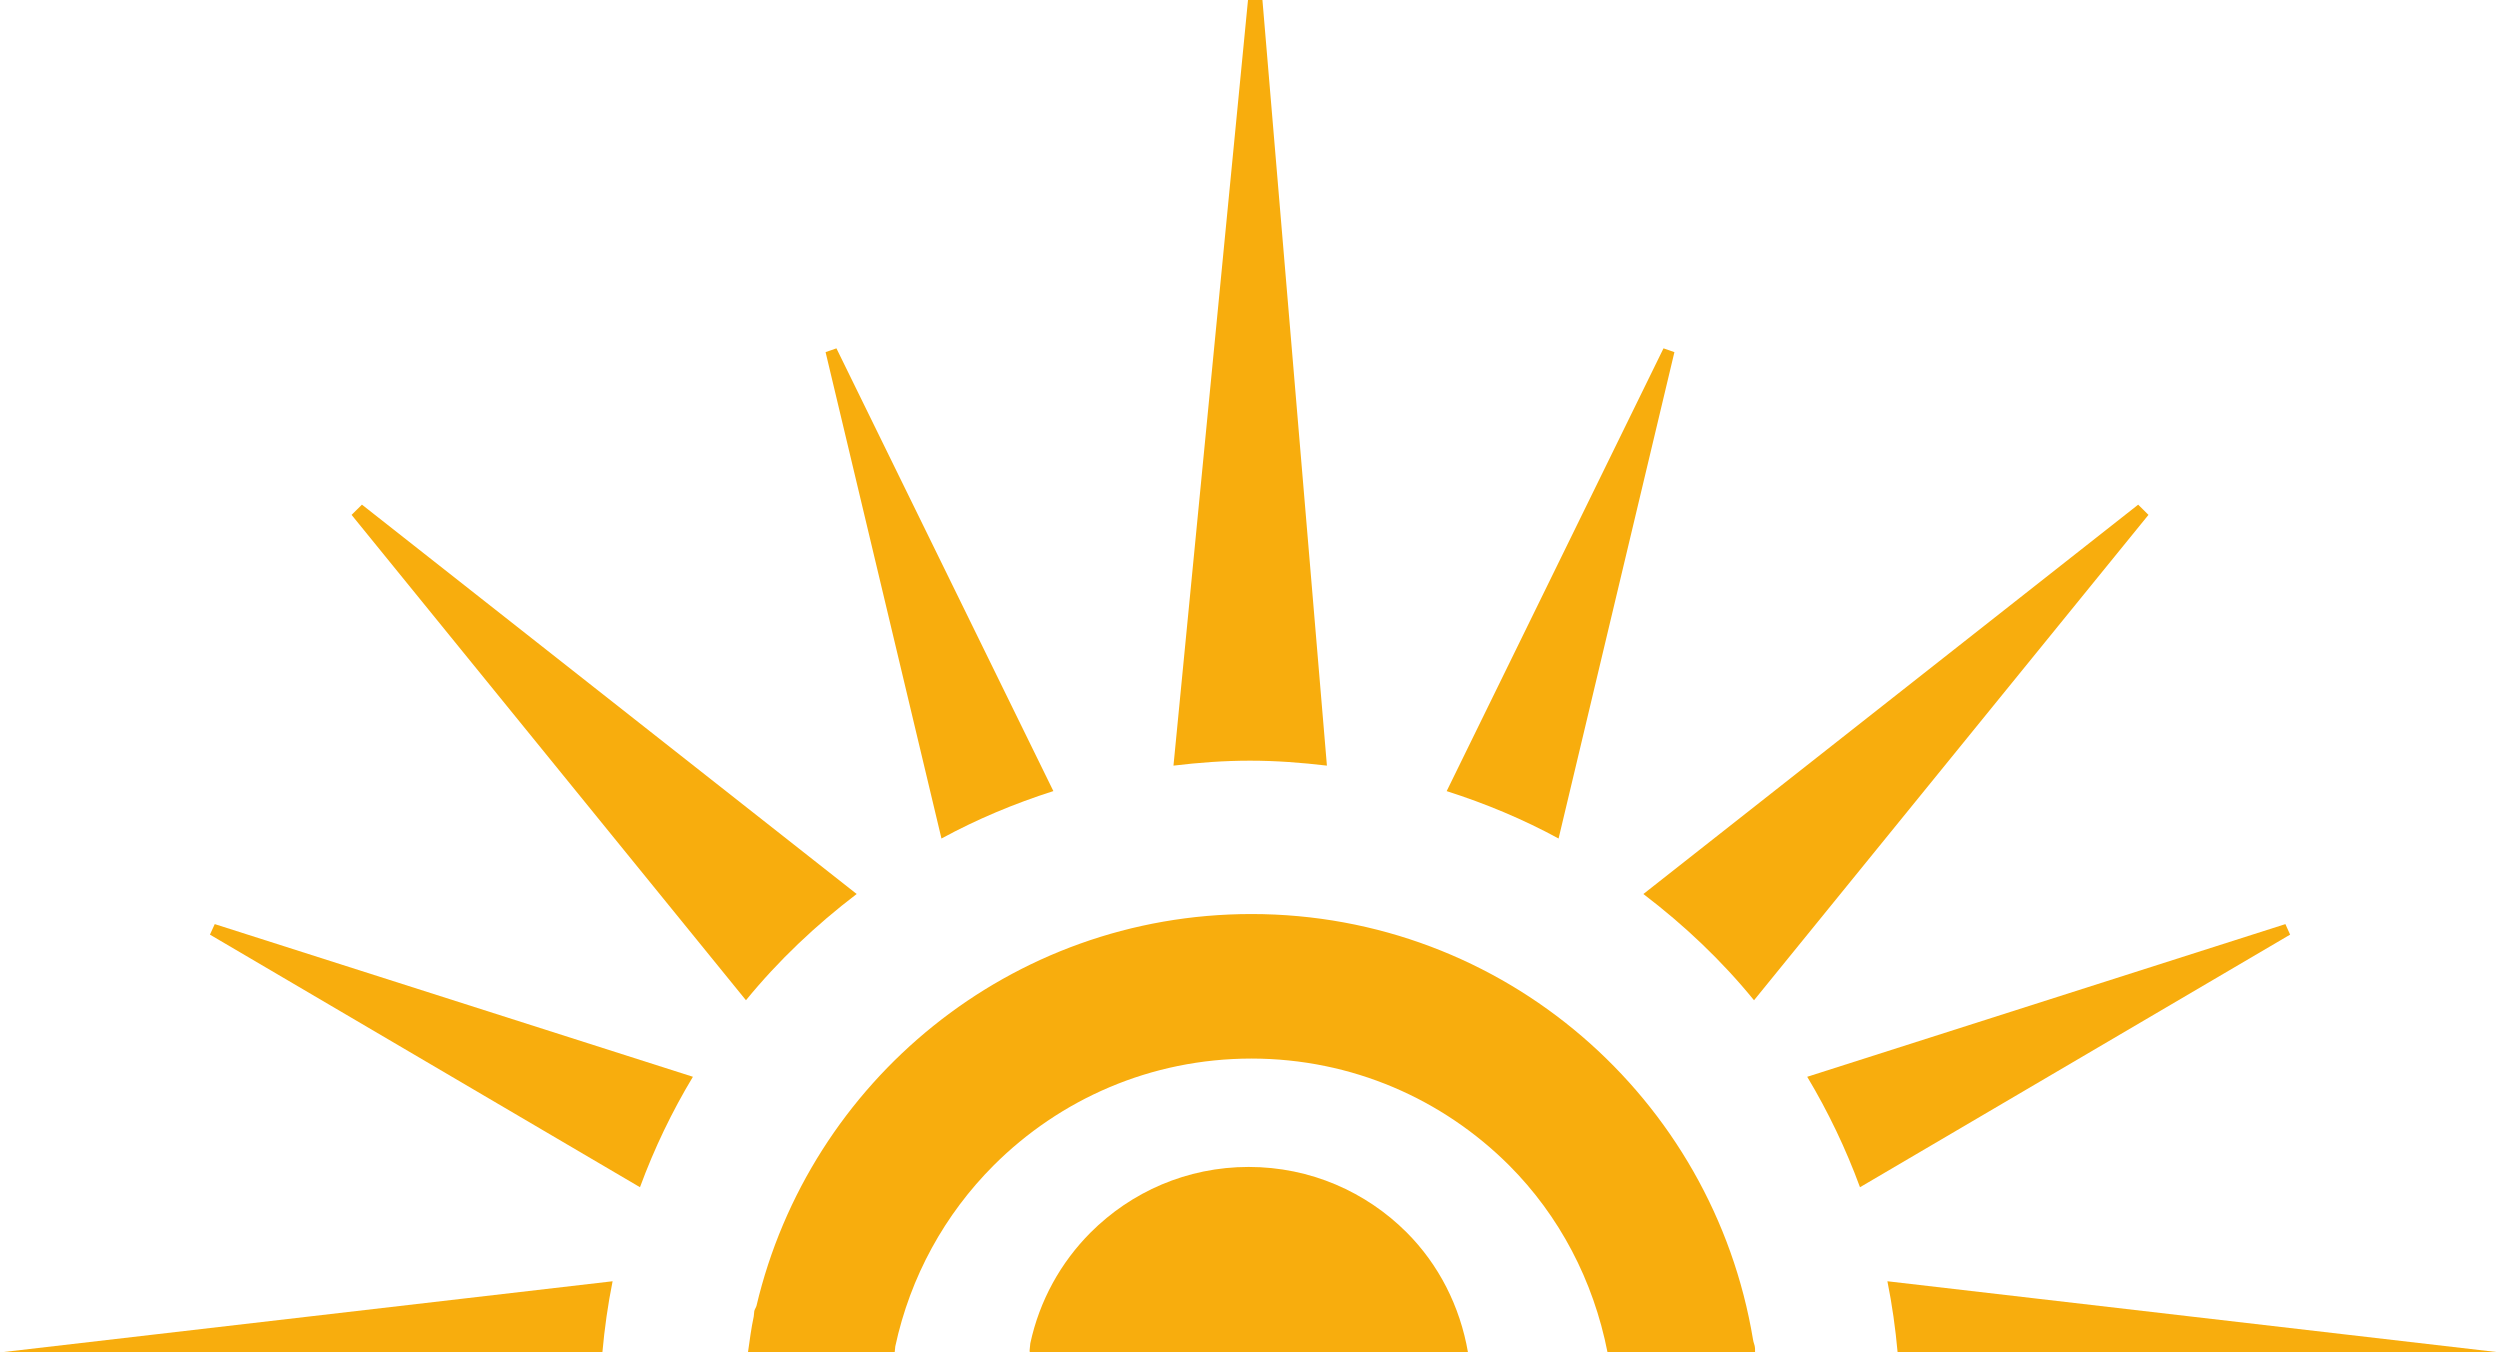
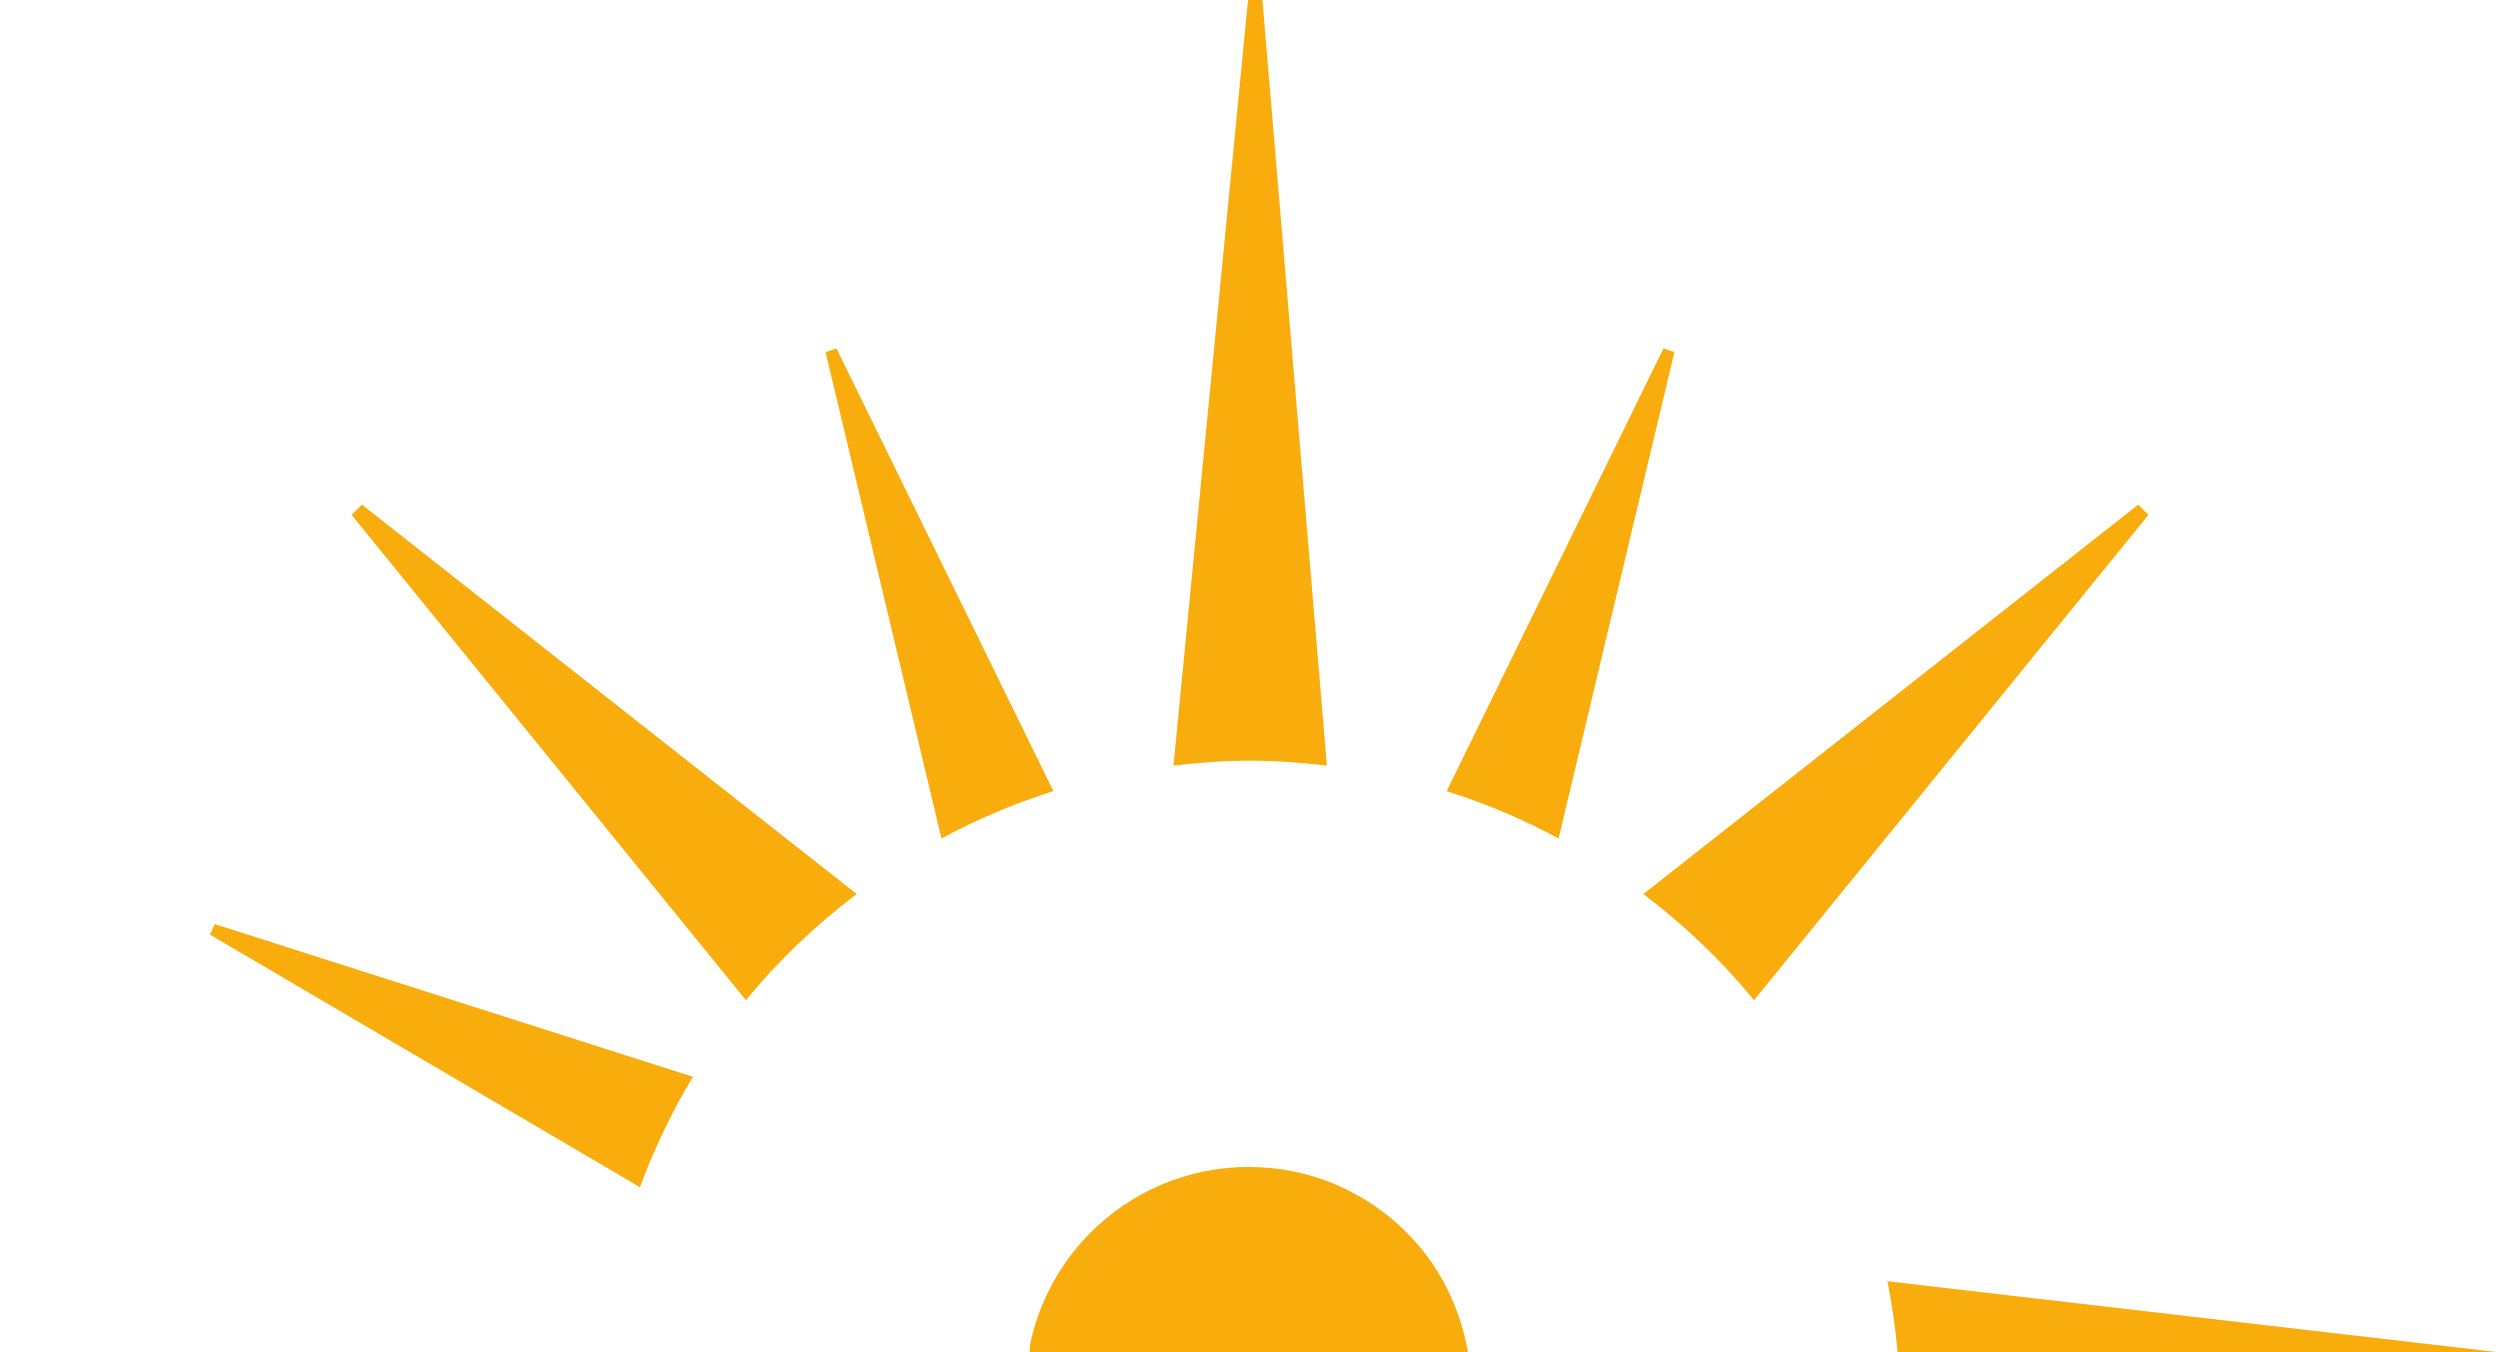
<svg xmlns="http://www.w3.org/2000/svg" version="1.1" x="0px" y="0px" width="250.642px" height="135.59px" viewBox="0 0 250.642 135.59" style="enable-background:new 0 0 250.642 135.59;" xml:space="preserve">
  <style type="text/css">
	.st0{fill:#F8AD0D;}
</style>
  <defs>
</defs>
  <g>
-     <path class="st0" d="M175.754,134.308c-4.005-24.198-24.962-42.664-50.292-42.67c-24.14,0.006-44.307,16.773-49.62,39.285   c-0.056,0.185-0.173,0.326-0.22,0.52c-0.032,0.176-0.018,0.359-0.053,0.535c-0.253,1.183-0.41,2.4-0.581,3.612h14.71l0.061-0.609   c1.505-6.999,4.969-13.247,9.865-18.148c6.635-6.623,15.721-10.699,25.838-10.705c10.111,0.006,19.203,4.081,25.838,10.705   c5.02,5.033,8.45,11.517,9.867,18.757h14.792l-0.008-0.432C175.936,134.852,175.792,134.605,175.754,134.308z" />
    <path class="st0" d="M125.121,0l-7.472,76.759c2.521-0.305,5.069-0.496,7.672-0.496c2.615,0,5.175,0.197,7.711,0.496L126.567,0   H125.121z" />
    <path class="st0" d="M190.249,135.59h60.393l-61.417-7.135C189.696,130.786,190.031,133.17,190.249,135.59z" />
-     <path class="st0" d="M0,135.59h60.393c0.217-2.42,0.553-4.804,1.024-7.135L0,135.59z" />
    <path class="st0" d="M214.367,50.596L164.76,89.631c4.093,3.118,7.852,6.67,11.093,10.652l39.546-48.664L214.367,50.596z" />
    <path class="st0" d="M35.248,51.62l39.54,48.661c3.25-3.982,7.005-7.531,11.099-10.652L36.288,50.594L35.248,51.62z" />
    <path class="st0" d="M166.778,34.923l-21.739,44.392c3.914,1.252,7.675,2.821,11.219,4.752l11.613-48.762L166.778,34.923z" />
    <path class="st0" d="M82.77,35.303l11.619,48.764c3.553-1.934,7.302-3.503,11.219-4.755L83.858,34.924L82.77,35.303z" />
-     <path class="st0" d="M181.185,107.955c2.092,3.494,3.864,7.185,5.292,11.072L229.6,93.703l-0.473-1.055L181.185,107.955z" />
    <path class="st0" d="M21.048,93.703l43.114,25.324c1.431-3.888,3.206-7.578,5.307-11.072L21.53,92.648L21.048,93.703z" />
    <path class="st0" d="M125.189,116.994c-6.197,0-11.777,2.507-15.844,6.568c-3,3.006-5.128,6.832-6.05,11.119l-0.07,0.696   c0,0.066,0.013,0.144,0.015,0.212h43.936c-0.802-4.653-2.949-8.824-6.147-12.028C136.966,119.501,131.386,116.994,125.189,116.994z   " />
  </g>
</svg>